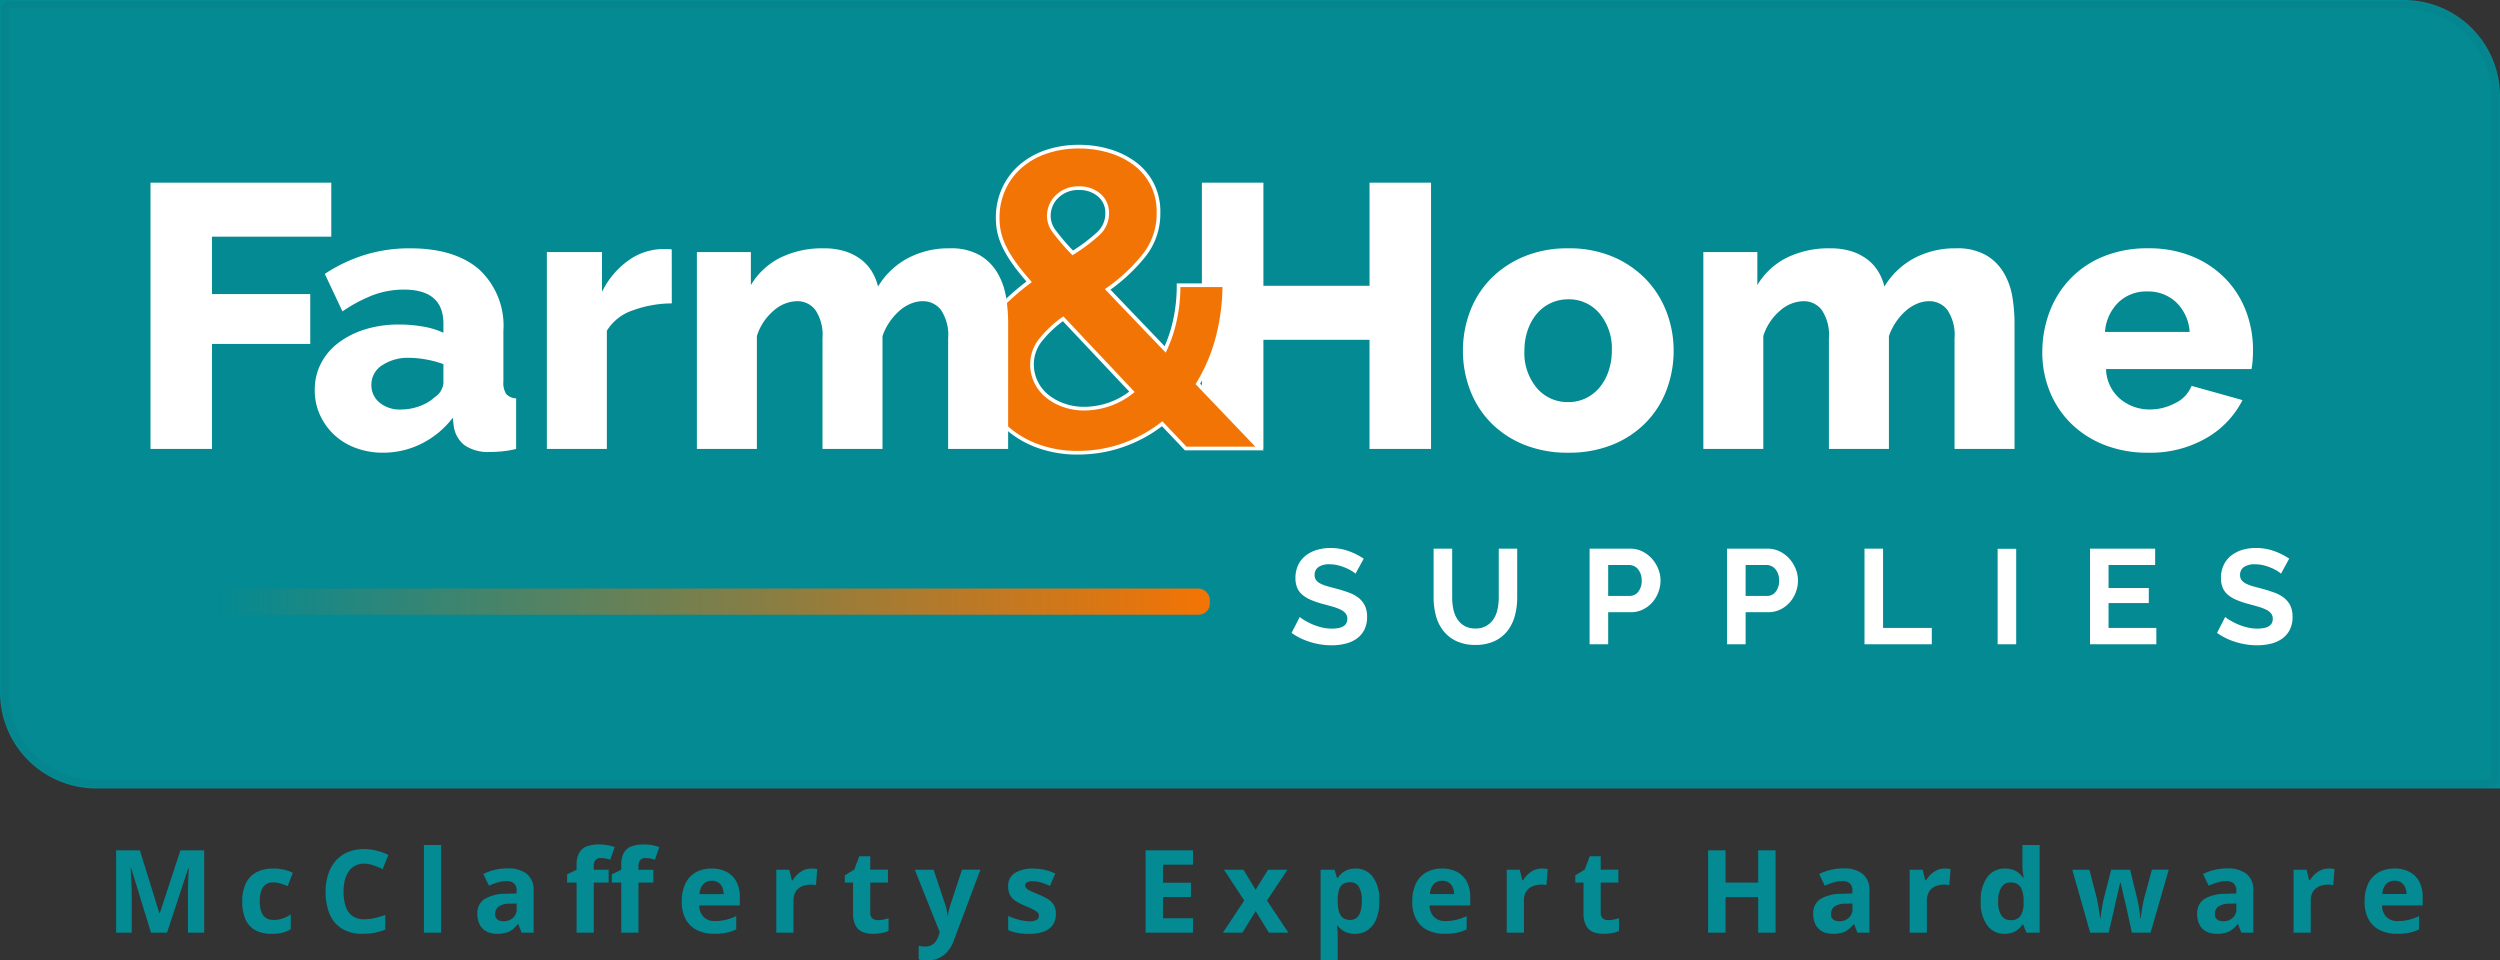
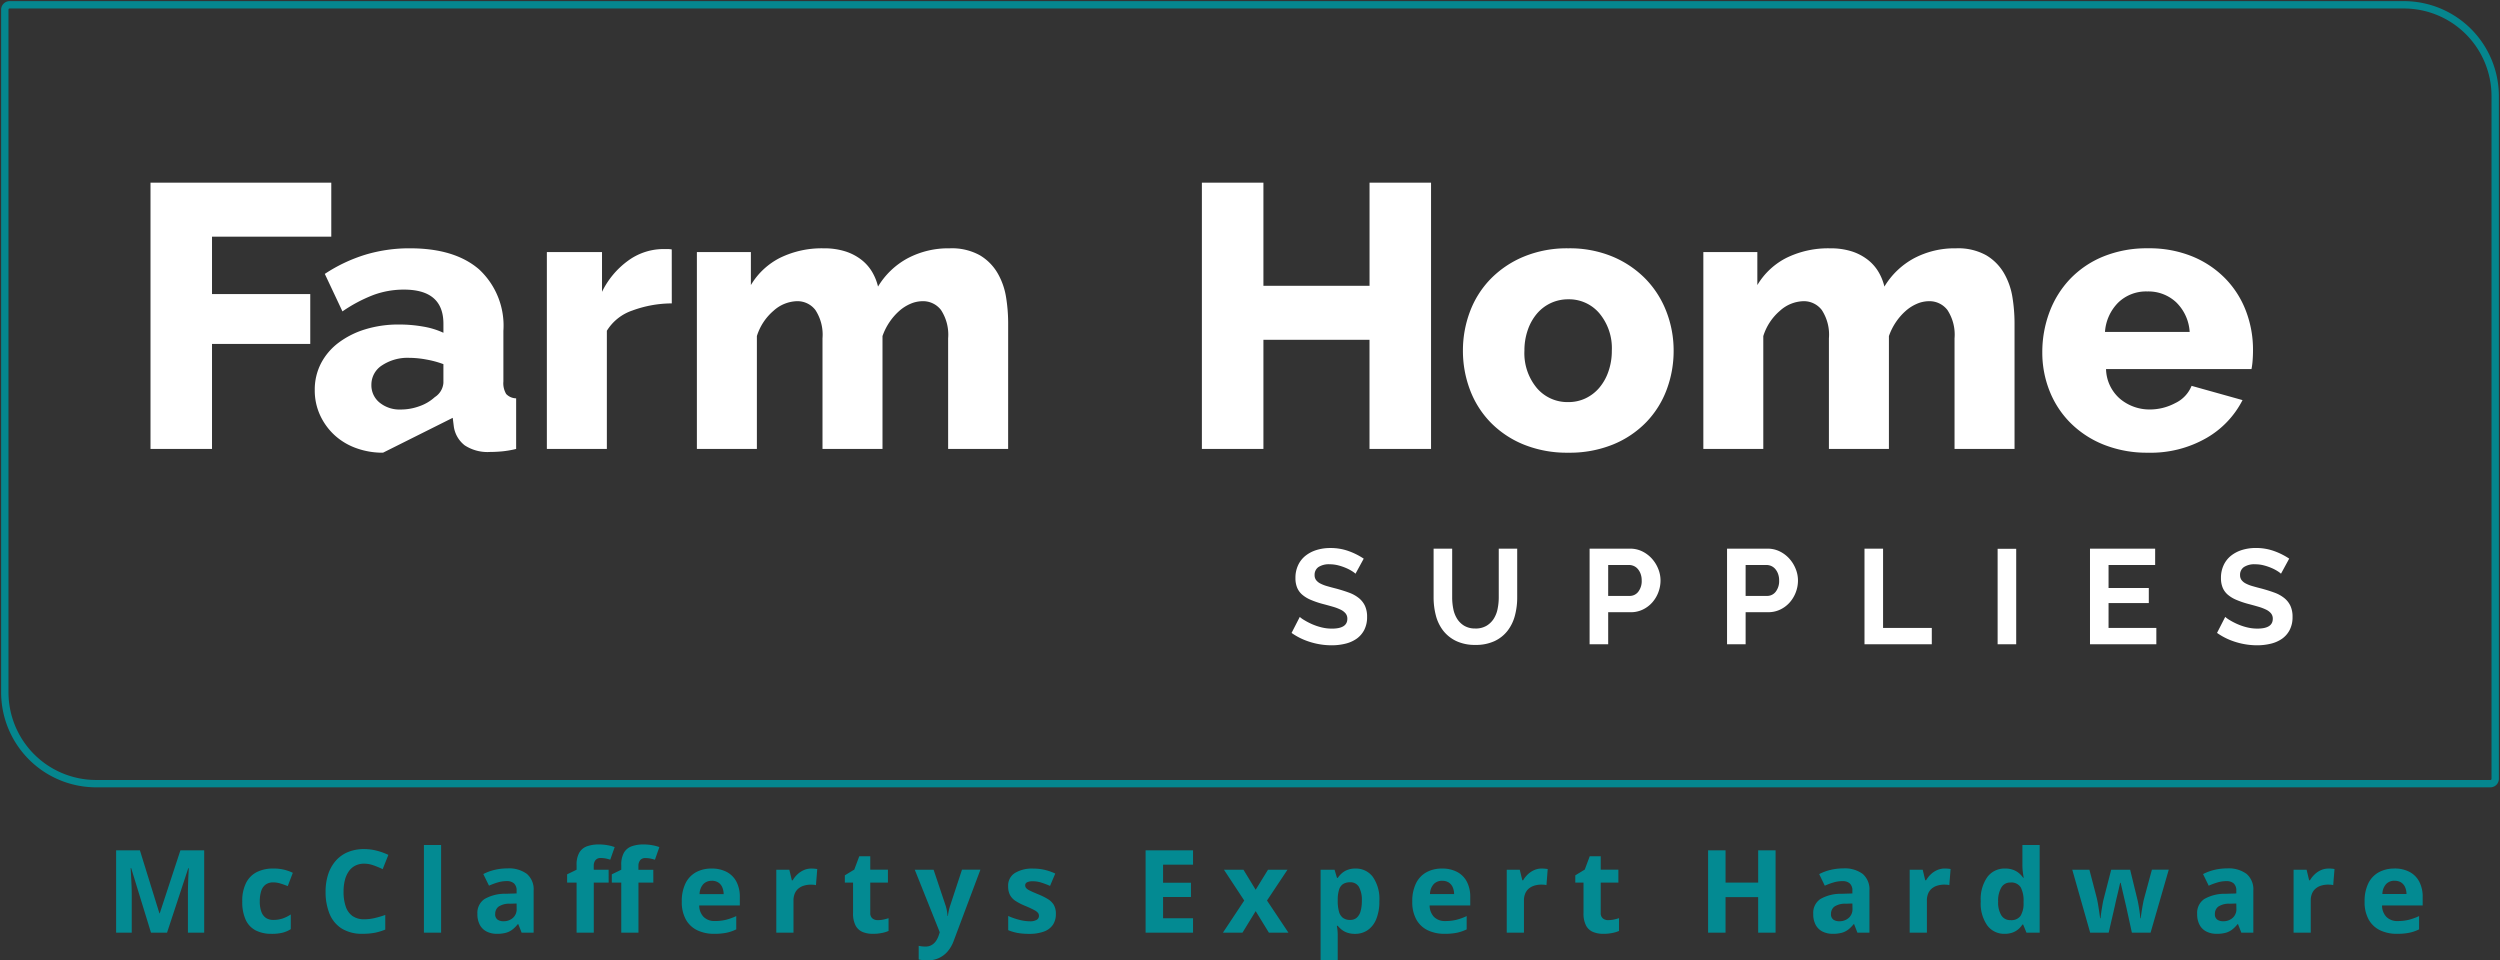
<svg xmlns="http://www.w3.org/2000/svg" width="340" height="130.618" viewBox="0 0 340 130.618">
  <rect x="0" y="0" width="340" height="130.618" fill="#333333" stroke="none" />
  <defs>
    <linearGradient id="linear-gradient" x1="0.015" y1="0.5" x2="0.989" y2="0.5" gradientUnits="objectBoundingBox">
      <stop offset="0" stop-color="#f27405" stop-opacity="0" />
      <stop offset="1" stop-color="#f27405" />
    </linearGradient>
  </defs>
  <g id="F_H_Logo_340w" data-name="F&amp;H Logo 340w" transform="translate(-377 -60.007)">
    <g id="Rectangle_5121" data-name="Rectangle 5121" transform="translate(377 60.007)">
-       <path id="Path_30" data-name="Path 30" d="M0,0H326.923A13.077,13.077,0,0,1,340,13.077v94.154H13.077A13.077,13.077,0,0,1,0,94.154Z" fill="#038a92" />
      <path id="Path_31" data-name="Path 31" d="M1.154.5H326.769a12.423,12.423,0,0,1,12.423,12.423v92.846a.654.654,0,0,1-.654.654H12.923A12.423,12.423,0,0,1,.5,94V1.154A.654.654,0,0,1,1.154.5Z" transform="translate(0.154 0.154)" fill="none" stroke="#05868e" stroke-width="1" />
    </g>
    <g id="Group_6891" data-name="Group 6891" transform="translate(397.469 79.949)">
      <path id="Path_8034" data-name="Path 8034" d="M33.814-27.69V8.52H25.445V-6.321H11.017V8.52H2.648V-27.69h8.369v14.025H25.45V-27.69ZM52.48,9.03a15.645,15.645,0,0,1-6.094-1.122,13.274,13.274,0,0,1-4.513-3.035A12.815,12.815,0,0,1,39.093.436a14.955,14.955,0,0,1-.943-5.279,14.955,14.955,0,0,1,.943-5.278,12.815,12.815,0,0,1,2.78-4.437,13.58,13.58,0,0,1,4.513-3.06,15.339,15.339,0,0,1,6.094-1.148,15.155,15.155,0,0,1,6.069,1.148,13.643,13.643,0,0,1,4.488,3.06,13.132,13.132,0,0,1,2.8,4.437,14.6,14.6,0,0,1,.969,5.278A14.955,14.955,0,0,1,65.867.436a12.816,12.816,0,0,1-2.779,4.437,13.274,13.274,0,0,1-4.513,3.035A15.645,15.645,0,0,1,52.48,9.03ZM46.513-4.842A7.4,7.4,0,0,0,48.2.233,5.454,5.454,0,0,0,52.48,2.146a5.386,5.386,0,0,0,2.346-.51A5.623,5.623,0,0,0,56.688.208a6.855,6.855,0,0,0,1.249-2.223A8.449,8.449,0,0,0,58.4-4.846,7.4,7.4,0,0,0,56.713-9.92a5.4,5.4,0,0,0-4.233-1.912,5.554,5.554,0,0,0-2.371.51,5.554,5.554,0,0,0-1.886,1.431,6.853,6.853,0,0,0-1.25,2.223,8.449,8.449,0,0,0-.46,2.826ZM113.17,8.52h-8.16V-6.525a6.125,6.125,0,0,0-.969-3.85,3.068,3.068,0,0,0-2.5-1.2,4.223,4.223,0,0,0-1.658.357,5.623,5.623,0,0,0-1.555,1,8.048,8.048,0,0,0-1.3,1.5,8.165,8.165,0,0,0-.943,1.887V8.52H87.925V-6.525a6.125,6.125,0,0,0-.969-3.85,3.068,3.068,0,0,0-2.5-1.2,4.943,4.943,0,0,0-3.187,1.3A7.432,7.432,0,0,0,79-6.831V8.52H70.847V-18.255h7.344v4.488a9.71,9.71,0,0,1,4-3.723,12.9,12.9,0,0,1,5.885-1.275,9.47,9.47,0,0,1,2.932.408,7.068,7.068,0,0,1,2.168,1.122,5.937,5.937,0,0,1,1.479,1.657,7.168,7.168,0,0,1,.816,2.015,10.547,10.547,0,0,1,4.029-3.85,11.816,11.816,0,0,1,5.712-1.352,7.846,7.846,0,0,1,4.106.944,6.818,6.818,0,0,1,2.422,2.448,9.472,9.472,0,0,1,1.148,3.29,22.336,22.336,0,0,1,.281,3.468Zm18.156.51a15.823,15.823,0,0,1-6.043-1.1,13.437,13.437,0,0,1-4.539-2.983,12.787,12.787,0,0,1-2.83-4.361,14.065,14.065,0,0,1-.969-5.176,15.44,15.44,0,0,1,.969-5.483,13.294,13.294,0,0,1,2.8-4.513,13.093,13.093,0,0,1,4.513-3.06,15.645,15.645,0,0,1,6.094-1.122,15.456,15.456,0,0,1,6.069,1.122,13.331,13.331,0,0,1,4.488,3.034,12.864,12.864,0,0,1,2.779,4.411,14.747,14.747,0,0,1,.944,5.253q0,.714-.051,1.4a9.936,9.936,0,0,1-.153,1.2H125.614a5.5,5.5,0,0,0,1.962,4.1,6.25,6.25,0,0,0,4.005,1.4,7.335,7.335,0,0,0,3.442-.867,4.425,4.425,0,0,0,2.223-2.346l6.931,1.938a12.479,12.479,0,0,1-4.9,5.151A15.184,15.184,0,0,1,131.326,9.03Zm5.661-16.422a6.132,6.132,0,0,0-1.831-4.029,5.528,5.528,0,0,0-3.923-1.479,5.453,5.453,0,0,0-3.953,1.505,6.242,6.242,0,0,0-1.81,4Z" transform="translate(140.339 32.595)" fill="#fff" />
-       <path id="Path_8033" data-name="Path 8033" d="M29.863,13.014l-3.2-3.369a18.811,18.811,0,0,1-5.424,2.94,18.347,18.347,0,0,1-6,1,15.583,15.583,0,0,1-5.653-.97A13.093,13.093,0,0,1,5.31,9.988,11.7,11.7,0,0,1,2.564,6.134a11.259,11.259,0,0,1-.964-4.6,10.286,10.286,0,0,1,.571-3.484,12.836,12.836,0,0,1,1.513-2.97,14.705,14.705,0,0,1,2.231-2.54,33.98,33.98,0,0,1,2.655-2.2q-1.2-1.37-2-2.485A15.879,15.879,0,0,1,5.264-14.28a9.192,9.192,0,0,1-.743-2,8.952,8.952,0,0,1-.229-2.056A9.376,9.376,0,0,1,5.12-22.3a9.014,9.014,0,0,1,2.312-3.084,10.377,10.377,0,0,1,3.511-1.969,13.741,13.741,0,0,1,4.425-.685,14.293,14.293,0,0,1,4.054.571,11.017,11.017,0,0,1,3.455,1.684,8.108,8.108,0,0,1,2.4,2.8,8.289,8.289,0,0,1,.885,3.911,9.139,9.139,0,0,1-1.942,5.8A23.94,23.94,0,0,1,19.25-8.626L27.073-.46a19.223,19.223,0,0,0,1.335-4.026,21.822,21.822,0,0,0,.485-4.708h6.223a28.7,28.7,0,0,1-1,7.395,23.608,23.608,0,0,1-2.6,6.025l8.4,8.789ZM16.045,7.59a10.441,10.441,0,0,0,6.51-2.285L13.19-4.633A15.245,15.245,0,0,0,10.1-1.718,5.3,5.3,0,0,0,8.959,1.594a5.549,5.549,0,0,0,1.976,4.225A7.428,7.428,0,0,0,13.19,7.1,8.174,8.174,0,0,0,16.045,7.59Zm-4.8-26.154a3.478,3.478,0,0,0,.683,1.972,28.861,28.861,0,0,0,2.57,3,23.4,23.4,0,0,0,3.455-2.6,3.7,3.7,0,0,0,1.228-2.77A3.129,3.129,0,0,0,18.1-21.447a4.029,4.029,0,0,0-2.746-.942,4.073,4.073,0,0,0-2.97,1.113,3.645,3.645,0,0,0-1.134,2.713Z" transform="translate(110.925 28.042)" fill="#f27405" stroke="#fff" stroke-width="0.5" />
-       <path id="Path_8032" data-name="Path 8032" d="M2.652,8.52V-27.69H27.237v7.344H11.016v7.8H24.378V-5.76H11.016V8.52Zm31.62.51a10.494,10.494,0,0,1-3.7-.641A8.653,8.653,0,0,1,27.635,6.6,8.561,8.561,0,0,1,25.7,3.9,8.032,8.032,0,0,1,24.99.513a7.783,7.783,0,0,1,.841-3.621,8.308,8.308,0,0,1,2.372-2.8,11.706,11.706,0,0,1,3.621-1.831,15.3,15.3,0,0,1,4.641-.663,18.653,18.653,0,0,1,3.269.28,10.723,10.723,0,0,1,2.754.842V-8.509q0-4.641-5.362-4.641a11.9,11.9,0,0,0-4.185.74,20.1,20.1,0,0,0-4.185,2.223l-2.4-5.1A21.4,21.4,0,0,1,31.876-17.9a20.784,20.784,0,0,1,6.069-.867q6.069,0,9.384,2.856a10.435,10.435,0,0,1,3.315,8.369V-.66a2.842,2.842,0,0,0,.382,1.709,1.9,1.9,0,0,0,1.352.586V8.52a13.626,13.626,0,0,1-1.938.332q-.867.077-1.581.076a5.67,5.67,0,0,1-3.468-.893,3.952,3.952,0,0,1-1.484-2.523l-.153-1.224A12.226,12.226,0,0,1,39.5,7.806,11.638,11.638,0,0,1,34.272,9.03Zm2.4-5.872A7.412,7.412,0,0,0,39.244,2.7,6,6,0,0,0,41.31,1.475,2.533,2.533,0,0,0,42.487-.463v-2.55a13.216,13.216,0,0,0-2.324-.629,12.9,12.9,0,0,0-2.32-.229,6.289,6.289,0,0,0-3.7,1.02A3.11,3.11,0,0,0,32.692-.2a3.022,3.022,0,0,0,1.122,2.422,4.285,4.285,0,0,0,2.855.935ZM73.546-11.275a15.636,15.636,0,0,0-5.362.969,6.529,6.529,0,0,0-3.468,2.754V8.52h-8.16V-18.255h7.5v5.406A11.377,11.377,0,0,1,67.6-17.082a8.169,8.169,0,0,1,4.615-1.581h.816a2.6,2.6,0,0,1,.51.051ZM119.289,8.52h-8.16V-6.525a6.125,6.125,0,0,0-.969-3.85,3.068,3.068,0,0,0-2.5-1.2,4.223,4.223,0,0,0-1.658.357,5.623,5.623,0,0,0-1.555,1,8.048,8.048,0,0,0-1.3,1.5,8.165,8.165,0,0,0-.944,1.887V8.52h-8.16V-6.525a6.125,6.125,0,0,0-.968-3.851,3.068,3.068,0,0,0-2.5-1.2,4.943,4.943,0,0,0-3.187,1.3,7.432,7.432,0,0,0-2.269,3.442V8.52h-8.16V-18.255h7.344v4.488a9.709,9.709,0,0,1,4-3.723,12.9,12.9,0,0,1,5.885-1.275,9.47,9.47,0,0,1,2.933.408A7.068,7.068,0,0,1,99.3-17.235a5.938,5.938,0,0,1,1.479,1.657,7.167,7.167,0,0,1,.816,2.015,10.546,10.546,0,0,1,4.029-3.85,11.816,11.816,0,0,1,5.712-1.352,7.846,7.846,0,0,1,4.106.944,6.818,6.818,0,0,1,2.423,2.448,9.472,9.472,0,0,1,1.148,3.29,22.333,22.333,0,0,1,.28,3.468Z" transform="translate(-2.652 32.595)" fill="#fff" />
+       <path id="Path_8032" data-name="Path 8032" d="M2.652,8.52V-27.69H27.237v7.344H11.016v7.8H24.378V-5.76H11.016V8.52Zm31.62.51a10.494,10.494,0,0,1-3.7-.641A8.653,8.653,0,0,1,27.635,6.6,8.561,8.561,0,0,1,25.7,3.9,8.032,8.032,0,0,1,24.99.513a7.783,7.783,0,0,1,.841-3.621,8.308,8.308,0,0,1,2.372-2.8,11.706,11.706,0,0,1,3.621-1.831,15.3,15.3,0,0,1,4.641-.663,18.653,18.653,0,0,1,3.269.28,10.723,10.723,0,0,1,2.754.842V-8.509q0-4.641-5.362-4.641a11.9,11.9,0,0,0-4.185.74,20.1,20.1,0,0,0-4.185,2.223l-2.4-5.1A21.4,21.4,0,0,1,31.876-17.9a20.784,20.784,0,0,1,6.069-.867q6.069,0,9.384,2.856a10.435,10.435,0,0,1,3.315,8.369V-.66a2.842,2.842,0,0,0,.382,1.709,1.9,1.9,0,0,0,1.352.586V8.52a13.626,13.626,0,0,1-1.938.332q-.867.077-1.581.076a5.67,5.67,0,0,1-3.468-.893,3.952,3.952,0,0,1-1.484-2.523l-.153-1.224Zm2.4-5.872A7.412,7.412,0,0,0,39.244,2.7,6,6,0,0,0,41.31,1.475,2.533,2.533,0,0,0,42.487-.463v-2.55a13.216,13.216,0,0,0-2.324-.629,12.9,12.9,0,0,0-2.32-.229,6.289,6.289,0,0,0-3.7,1.02A3.11,3.11,0,0,0,32.692-.2a3.022,3.022,0,0,0,1.122,2.422,4.285,4.285,0,0,0,2.855.935ZM73.546-11.275a15.636,15.636,0,0,0-5.362.969,6.529,6.529,0,0,0-3.468,2.754V8.52h-8.16V-18.255h7.5v5.406A11.377,11.377,0,0,1,67.6-17.082a8.169,8.169,0,0,1,4.615-1.581h.816a2.6,2.6,0,0,1,.51.051ZM119.289,8.52h-8.16V-6.525a6.125,6.125,0,0,0-.969-3.85,3.068,3.068,0,0,0-2.5-1.2,4.223,4.223,0,0,0-1.658.357,5.623,5.623,0,0,0-1.555,1,8.048,8.048,0,0,0-1.3,1.5,8.165,8.165,0,0,0-.944,1.887V8.52h-8.16V-6.525a6.125,6.125,0,0,0-.968-3.851,3.068,3.068,0,0,0-2.5-1.2,4.943,4.943,0,0,0-3.187,1.3,7.432,7.432,0,0,0-2.269,3.442V8.52h-8.16V-18.255h7.344v4.488a9.709,9.709,0,0,1,4-3.723,12.9,12.9,0,0,1,5.885-1.275,9.47,9.47,0,0,1,2.933.408A7.068,7.068,0,0,1,99.3-17.235a5.938,5.938,0,0,1,1.479,1.657,7.167,7.167,0,0,1,.816,2.015,10.546,10.546,0,0,1,4.029-3.85,11.816,11.816,0,0,1,5.712-1.352,7.846,7.846,0,0,1,4.106.944,6.818,6.818,0,0,1,2.423,2.448,9.472,9.472,0,0,1,1.148,3.29,22.333,22.333,0,0,1,.28,3.468Z" transform="translate(-2.652 32.595)" fill="#fff" />
      <path id="Path_8035" data-name="Path 8035" d="M9.018-6.513a3.123,3.123,0,0,0-.467-.345,5.673,5.673,0,0,0-.824-.43,7.1,7.1,0,0,0-1.046-.357,4.6,4.6,0,0,0-1.157-.149,2.587,2.587,0,0,0-1.556.384,1.272,1.272,0,0,0-.513,1.08,1.11,1.11,0,0,0,.192.668,1.662,1.662,0,0,0,.558.467,4.7,4.7,0,0,0,.926.366q.558.165,1.291.348.952.262,1.73.549A4.688,4.688,0,0,1,9.471-3.2,3.023,3.023,0,0,1,10.3-2.151a3.49,3.49,0,0,1,.293,1.51A3.761,3.761,0,0,1,10.2,1.145a3.34,3.34,0,0,1-1.054,1.2,4.509,4.509,0,0,1-1.538.668,7.832,7.832,0,0,1-1.831.211,9.784,9.784,0,0,1-2.893-.439A8.93,8.93,0,0,1,.322,1.542L1.439-.636a3.531,3.531,0,0,0,.6.43A9.1,9.1,0,0,0,3.05.325a7.9,7.9,0,0,0,1.3.449A5.873,5.873,0,0,0,5.814.956Q7.907.956,7.907-.38a1.123,1.123,0,0,0-.238-.732,2.019,2.019,0,0,0-.683-.515,6.483,6.483,0,0,0-1.062-.4q-.622-.18-1.391-.382a11.83,11.83,0,0,1-1.624-.558,4.4,4.4,0,0,1-1.144-.7,2.574,2.574,0,0,1-.687-.952,3.367,3.367,0,0,1-.229-1.3,4.041,4.041,0,0,1,.366-1.758A3.552,3.552,0,0,1,2.231-8.966a4.6,4.6,0,0,1,1.514-.778,6.242,6.242,0,0,1,1.849-.262,7.175,7.175,0,0,1,2.526.43A9.415,9.415,0,0,1,10.135-8.56ZM25.312.941a2.9,2.9,0,0,0,1.51-.366,2.953,2.953,0,0,0,.989-.952,3.932,3.932,0,0,0,.531-1.346A7.782,7.782,0,0,0,28.5-3.292V-9.918h2.508v6.627a9.476,9.476,0,0,1-.32,2.508,5.754,5.754,0,0,1-1.007,2.05,4.825,4.825,0,0,1-1.767,1.391,5.975,5.975,0,0,1-2.581.513,5.909,5.909,0,0,1-2.645-.54A4.937,4.937,0,0,1,20.918,1.2a5.7,5.7,0,0,1-.979-2.06,9.715,9.715,0,0,1-.3-2.435V-9.918h2.526v6.627a7.875,7.875,0,0,0,.156,1.584A3.932,3.932,0,0,0,22.85-.362a2.9,2.9,0,0,0,.979.943,2.869,2.869,0,0,0,1.483.357ZM40.855,3.08v-13h5.511a3.689,3.689,0,0,1,1.657.375,4.287,4.287,0,0,1,1.308.989,4.664,4.664,0,0,1,.86,1.391A4.184,4.184,0,0,1,50.5-5.594a4.512,4.512,0,0,1-.293,1.6,4.446,4.446,0,0,1-.824,1.382,4.054,4.054,0,0,1-1.282.97,3.707,3.707,0,0,1-1.648.366H43.382V3.08Zm2.526-6.572h2.929a1.446,1.446,0,0,0,1.163-.568A2.354,2.354,0,0,0,47.94-5.6a2.533,2.533,0,0,0-.146-.888,2.158,2.158,0,0,0-.384-.668,1.53,1.53,0,0,0-.558-.412A1.636,1.636,0,0,0,46.2-7.7H43.382ZM59.547,3.08v-13h5.511a3.689,3.689,0,0,1,1.657.375,4.287,4.287,0,0,1,1.308.989,4.664,4.664,0,0,1,.86,1.391,4.185,4.185,0,0,1,.311,1.569,4.512,4.512,0,0,1-.293,1.6,4.446,4.446,0,0,1-.824,1.382,4.054,4.054,0,0,1-1.282.97,3.707,3.707,0,0,1-1.648.366H62.074V3.08Zm2.526-6.572H65a1.446,1.446,0,0,0,1.163-.568A2.354,2.354,0,0,0,66.632-5.6a2.533,2.533,0,0,0-.146-.888,2.158,2.158,0,0,0-.384-.668,1.53,1.53,0,0,0-.558-.412,1.636,1.636,0,0,0-.654-.131H62.074ZM78.24,3.08v-13h2.526V.865h6.627V3.08Zm18.106,0V-9.9h2.526V3.08ZM117.931.865V3.08h-9.023v-13h8.861V-7.7h-6.337v3.131h5.474v2.05h-5.474V.865Zm16.953-7.378a3.121,3.121,0,0,0-.467-.348,5.673,5.673,0,0,0-.824-.43,7.1,7.1,0,0,0-1.053-.357,4.6,4.6,0,0,0-1.153-.146,2.587,2.587,0,0,0-1.556.384,1.272,1.272,0,0,0-.513,1.08,1.11,1.11,0,0,0,.192.668,1.662,1.662,0,0,0,.558.467,4.7,4.7,0,0,0,.925.366q.558.165,1.291.348.952.262,1.73.549a4.688,4.688,0,0,1,1.318.732,3.023,3.023,0,0,1,.83,1.049,3.49,3.49,0,0,1,.293,1.51,3.761,3.761,0,0,1-.392,1.785,3.34,3.34,0,0,1-1.053,1.2,4.509,4.509,0,0,1-1.538.668,7.832,7.832,0,0,1-1.831.211,9.784,9.784,0,0,1-2.893-.439,8.932,8.932,0,0,1-2.563-1.245L127.3-.64a3.531,3.531,0,0,0,.595.43,9.1,9.1,0,0,0,1.016.531,7.905,7.905,0,0,0,1.3.449,5.873,5.873,0,0,0,1.465.183q2.092,0,2.092-1.336a1.123,1.123,0,0,0-.238-.732,2.019,2.019,0,0,0-.677-.513,6.484,6.484,0,0,0-1.062-.4q-.622-.183-1.391-.384a11.831,11.831,0,0,1-1.62-.558,4.4,4.4,0,0,1-1.144-.7,2.574,2.574,0,0,1-.687-.952,3.367,3.367,0,0,1-.229-1.3,4.041,4.041,0,0,1,.366-1.758A3.552,3.552,0,0,1,128.1-8.97a4.6,4.6,0,0,1,1.51-.778,6.242,6.242,0,0,1,1.849-.262,7.175,7.175,0,0,1,2.526.43A9.415,9.415,0,0,1,136-8.564Z" transform="translate(154.862 64.595)" fill="#fff" />
-       <rect id="Rectangle_5129" data-name="Rectangle 5129" width="136.964" height="3.558" rx="1.5" transform="translate(7.102 60.103)" fill="url(#linear-gradient)" />
    </g>
    <path id="Path_9020" data-name="Path 9020" d="M5.821,2.824l-2.7-8.789H3.055q.016.314.05.947T3.17-3.674q.03.713.03,1.287V2.824H1.078v-11.2H4.312L6.963.187h.046L9.82-8.379h3.234v11.2H10.84v-5.3q0-.523.02-1.219t.05-1.308l.046-.939h-.069L8,2.824Zm16.408.153a4.672,4.672,0,0,1-2.168-.463A3.046,3.046,0,0,1,18.7,1.075a5.76,5.76,0,0,1-.467-2.485,5.4,5.4,0,0,1,.531-2.567A3.332,3.332,0,0,1,20.24-5.436a4.9,4.9,0,0,1,2.2-.467,6.022,6.022,0,0,1,1.537.173,6.146,6.146,0,0,1,1.13.409l-.689,1.809q-.552-.222-1.027-.364a3.308,3.308,0,0,0-.951-.141,1.721,1.721,0,0,0-1.019.288,1.7,1.7,0,0,0-.605.862,4.446,4.446,0,0,0-.2,1.438,3.974,3.974,0,0,0,.214,1.41,1.69,1.69,0,0,0,.621.832,1.735,1.735,0,0,0,.989.272A3.965,3.965,0,0,0,23.731.89a4.935,4.935,0,0,0,1.1-.548v2a3.923,3.923,0,0,1-1.123.483,6.138,6.138,0,0,1-1.483.153ZM34.82-6.563a2.648,2.648,0,0,0-1.207.262,2.4,2.4,0,0,0-.881.762,3.616,3.616,0,0,0-.54,1.2,6.291,6.291,0,0,0-.184,1.586,6.146,6.146,0,0,0,.3,2.027,2.55,2.55,0,0,0,.915,1.28A2.7,2.7,0,0,0,34.82,1,6.255,6.255,0,0,0,36.188.845,13.145,13.145,0,0,0,37.679.408V2.4a7.387,7.387,0,0,1-1.463.441,8.875,8.875,0,0,1-1.616.131,5.177,5.177,0,0,1-2.847-.717A4.262,4.262,0,0,1,30.1.25a7.819,7.819,0,0,1-.536-3.016,7.48,7.48,0,0,1,.345-2.329,5.275,5.275,0,0,1,1.011-1.831,4.467,4.467,0,0,1,1.648-1.2,5.661,5.661,0,0,1,2.253-.421,6.851,6.851,0,0,1,1.674.211,8.463,8.463,0,0,1,1.606.578L37.33-5.819a12.684,12.684,0,0,0-1.265-.523,3.771,3.771,0,0,0-1.245-.221ZM45.274,2.824H42.937V-9.1h2.337ZM54.3-5.92a4.085,4.085,0,0,1,2.643.751,2.775,2.775,0,0,1,.915,2.283V2.824H56.227l-.459-1.165h-.061a4.341,4.341,0,0,1-.751.751,2.576,2.576,0,0,1-.881.429,4.591,4.591,0,0,1-1.211.137,3.082,3.082,0,0,1-1.36-.292,2.155,2.155,0,0,1-.947-.893A3.043,3.043,0,0,1,50.212.262a2.257,2.257,0,0,1,.965-2.015,5.533,5.533,0,0,1,2.877-.717l1.487-.046v-.375a1.261,1.261,0,0,0-.353-.989,1.423,1.423,0,0,0-.981-.314,4.285,4.285,0,0,0-1.219.177,9.444,9.444,0,0,0-1.2.445l-.774-1.578a6.633,6.633,0,0,1,1.529-.568,7.349,7.349,0,0,1,1.748-.2Zm1.241,4.773-.9.03a2.591,2.591,0,0,0-1.569.407,1.236,1.236,0,0,0-.441.989.875.875,0,0,0,.314.762,1.372,1.372,0,0,0,.82.226A1.878,1.878,0,0,0,55.027.823,1.576,1.576,0,0,0,55.55-.442ZM68.061-3.988H66.038V2.824H63.7V-3.988H62.414V-5.114L63.7-5.742v-.628a3.28,3.28,0,0,1,.371-1.7,2,2,0,0,1,1.046-.858,4.658,4.658,0,0,1,1.606-.248,6.389,6.389,0,0,1,1.241.111,5.511,5.511,0,0,1,.915.248l-.6,1.709q-.268-.084-.582-.153a3.379,3.379,0,0,0-.721-.069.845.845,0,0,0-.717.3,1.206,1.206,0,0,0-.226.755v.536h2.023Zm6.076,0H72.114V2.824H69.776V-3.988H68.49V-5.114l1.287-.628v-.628a3.28,3.28,0,0,1,.371-1.7,2,2,0,0,1,1.046-.858A4.658,4.658,0,0,1,72.8-9.176a6.389,6.389,0,0,1,1.241.111,5.51,5.51,0,0,1,.915.248l-.6,1.717q-.268-.084-.582-.153a3.379,3.379,0,0,0-.721-.069.845.845,0,0,0-.717.3,1.206,1.206,0,0,0-.226.755v.536h2.023ZM82.062-5.9a4.3,4.3,0,0,1,2.045.456,3.165,3.165,0,0,1,1.326,1.322A4.4,4.4,0,0,1,85.9-2.015V-.881H80.376A2.244,2.244,0,0,0,80.97.671a2.07,2.07,0,0,0,1.544.564,6.257,6.257,0,0,0,1.5-.166,7.642,7.642,0,0,0,1.4-.506V2.371a5.577,5.577,0,0,1-1.33.46,8.322,8.322,0,0,1-1.68.145A5.218,5.218,0,0,1,80.127,2.5a3.52,3.52,0,0,1-1.555-1.448A4.838,4.838,0,0,1,78.008-1.4a5.481,5.481,0,0,1,.51-2.5A3.447,3.447,0,0,1,79.94-5.4a4.331,4.331,0,0,1,2.122-.5Zm.016,1.666a1.554,1.554,0,0,0-1.13.437,2.066,2.066,0,0,0-.523,1.372H83.7a2.354,2.354,0,0,0-.188-.927A1.472,1.472,0,0,0,82.98-4a1.6,1.6,0,0,0-.9-.238ZM95.642-5.9q.177,0,.409.02a3.163,3.163,0,0,1,.379.05l-.177,2.192a1.516,1.516,0,0,0-.326-.058q-.211-.014-.364-.014a3.348,3.348,0,0,0-.877.115,2.186,2.186,0,0,0-.762.371,1.775,1.775,0,0,0-.532.675A2.4,2.4,0,0,0,93.2-1.531V2.824H90.86V-5.743h1.771L92.976-4.3h.115a3.622,3.622,0,0,1,.632-.8,3.035,3.035,0,0,1,.866-.582A2.543,2.543,0,0,1,95.642-5.9Zm9.014,7.018a3.617,3.617,0,0,0,.747-.077,7.383,7.383,0,0,0,.724-.191V2.586a4.407,4.407,0,0,1-.928.28,6.2,6.2,0,0,1-1.215.111,3.607,3.607,0,0,1-1.376-.248,1.917,1.917,0,0,1-.957-.866A3.523,3.523,0,0,1,101.3.143V-3.988h-1.118v-.989l1.287-.785.675-1.809h1.495v1.824h2.4v1.755h-2.4V.139a.915.915,0,0,0,.28.732,1.092,1.092,0,0,0,.739.243Zm5.037-6.858h2.559l1.616,4.82A4.813,4.813,0,0,1,114-.456q.054.237.092.49t.061.523h.046a7.2,7.2,0,0,1,.131-.774,6.441,6.441,0,0,1,.2-.713l1.586-4.82h2.506l-3.629,9.669a4.613,4.613,0,0,1-.858,1.483,3.474,3.474,0,0,1-1.215.893,3.728,3.728,0,0,1-1.505.3,4.888,4.888,0,0,1-.689-.042q-.292-.042-.5-.088V4.609a3.879,3.879,0,0,0,.407.069,4.14,4.14,0,0,0,.514.03,1.636,1.636,0,0,0,.843-.207,1.831,1.831,0,0,0,.59-.556,3.073,3.073,0,0,0,.375-.762l.137-.421ZM128.881.28a2.558,2.558,0,0,1-.405,1.475,2.507,2.507,0,0,1-1.223.915,5.709,5.709,0,0,1-2.023.31,8.831,8.831,0,0,1-1.54-.119,6.328,6.328,0,0,1-1.291-.383V.548a9.062,9.062,0,0,0,1.5.523,5.818,5.818,0,0,0,1.406.2,1.778,1.778,0,0,0,.977-.2.62.62,0,0,0,.3-.532.667.667,0,0,0-.119-.392,1.558,1.558,0,0,0-.51-.392,13.457,13.457,0,0,0-1.225-.571,7.943,7.943,0,0,1-1.322-.675,2.253,2.253,0,0,1-.766-.816,2.554,2.554,0,0,1-.248-1.2,2,2,0,0,1,.923-1.789,4.474,4.474,0,0,1,2.472-.6,7,7,0,0,1,1.521.161,7.434,7.434,0,0,1,1.491.514l-.707,1.679a12.153,12.153,0,0,0-1.2-.452,3.814,3.814,0,0,0-1.146-.177,1.7,1.7,0,0,0-.774.137.449.449,0,0,0-.262.421.558.558,0,0,0,.131.367,1.7,1.7,0,0,0,.523.356q.392.195,1.138.5a9.115,9.115,0,0,1,1.265.625,2.4,2.4,0,0,1,.828.8A2.354,2.354,0,0,1,128.881.28Zm18.656,2.543h-6.452v-11.2h6.452v1.946h-4.076v2.456h3.792v1.946h-3.792V.862h4.076ZM154.5-1.552l-2.758-4.191h2.651l1.662,2.728,1.678-2.728h2.652l-2.789,4.191,2.92,4.376h-2.659l-1.8-2.934-1.8,2.934H151.6ZM169.642-5.9a2.844,2.844,0,0,1,2.341,1.126,5.231,5.231,0,0,1,.893,3.3,6.277,6.277,0,0,1-.421,2.448,3.319,3.319,0,0,1-1.165,1.5,2.964,2.964,0,0,1-1.709.506,3.206,3.206,0,0,1-1.064-.157,2.615,2.615,0,0,1-.758-.407,3.476,3.476,0,0,1-.544-.532h-.123a6.2,6.2,0,0,1,.092.628q.03.322.03.628V6.594h-2.33V-5.743h1.9l.33,1.112h.107a3.269,3.269,0,0,1,.56-.636,2.5,2.5,0,0,1,.792-.463,3.081,3.081,0,0,1,1.078-.174Zm-.751,1.87a1.665,1.665,0,0,0-.973.252,1.439,1.439,0,0,0-.523.758,4.488,4.488,0,0,0-.18,1.28v.251a5.389,5.389,0,0,0,.157,1.4,1.632,1.632,0,0,0,.523.874,1.589,1.589,0,0,0,1.023.3,1.3,1.3,0,0,0,.881-.3,1.811,1.811,0,0,0,.523-.877,5.008,5.008,0,0,0,.173-1.414A3.672,3.672,0,0,0,170.1-3.4a1.321,1.321,0,0,0-1.206-.634ZM181.4-5.9a4.3,4.3,0,0,1,2.045.456,3.165,3.165,0,0,1,1.326,1.322,4.4,4.4,0,0,1,.467,2.115V-.877h-5.525a2.244,2.244,0,0,0,.594,1.552,2.07,2.07,0,0,0,1.544.564,6.257,6.257,0,0,0,1.5-.169,7.642,7.642,0,0,0,1.4-.506V2.371a5.577,5.577,0,0,1-1.33.46,8.322,8.322,0,0,1-1.682.145,5.218,5.218,0,0,1-2.266-.475,3.52,3.52,0,0,1-1.555-1.448,4.839,4.839,0,0,1-.564-2.452,5.481,5.481,0,0,1,.51-2.5,3.447,3.447,0,0,1,1.421-1.5,4.331,4.331,0,0,1,2.116-.5Zm.016,1.662a1.554,1.554,0,0,0-1.13.437,2.066,2.066,0,0,0-.523,1.372h3.28a2.354,2.354,0,0,0-.188-.927A1.473,1.473,0,0,0,182.318-4a1.6,1.6,0,0,0-.9-.234ZM194.985-5.9q.177,0,.409.02a3.162,3.162,0,0,1,.379.05L195.6-3.643a1.515,1.515,0,0,0-.326-.058q-.211-.014-.365-.014a3.348,3.348,0,0,0-.878.115,2.187,2.187,0,0,0-.762.371,1.775,1.775,0,0,0-.532.675,2.4,2.4,0,0,0-.195,1.023V2.824H190.2V-5.743h1.771l.345,1.438h.115a3.622,3.622,0,0,1,.632-.8,3.035,3.035,0,0,1,.866-.582,2.543,2.543,0,0,1,1.058-.217ZM204,1.114a3.617,3.617,0,0,0,.747-.077,7.381,7.381,0,0,0,.724-.191V2.586a4.406,4.406,0,0,1-.931.28,6.2,6.2,0,0,1-1.215.111,3.607,3.607,0,0,1-1.376-.248,1.917,1.917,0,0,1-.957-.866,3.523,3.523,0,0,1-.349-1.72V-3.988h-1.118v-.989l1.287-.785.675-1.809h1.495v1.824h2.4v1.755h-2.4V.139a.915.915,0,0,0,.28.732,1.092,1.092,0,0,0,.739.243Zm22.762,1.709h-2.368V-2.015h-4.437V2.824h-2.373v-11.2h2.375v4.39h4.437v-4.39h2.368Zm9.207-8.743a4.085,4.085,0,0,1,2.643.751,2.775,2.775,0,0,1,.915,2.283V2.824h-1.632l-.452-1.165h-.061a4.342,4.342,0,0,1-.751.751,2.576,2.576,0,0,1-.881.429,4.591,4.591,0,0,1-1.211.137,3.082,3.082,0,0,1-1.36-.292,2.155,2.155,0,0,1-.947-.893,3.043,3.043,0,0,1-.345-1.529,2.257,2.257,0,0,1,.957-2.011,5.533,5.533,0,0,1,2.877-.717l1.487-.046v-.375a1.26,1.26,0,0,0-.353-.989,1.423,1.423,0,0,0-.981-.314,4.285,4.285,0,0,0-1.219.177,9.445,9.445,0,0,0-1.2.445l-.76-1.577a6.632,6.632,0,0,1,1.529-.568,7.349,7.349,0,0,1,1.74-.207Zm1.241,4.773-.9.03a2.591,2.591,0,0,0-1.569.407,1.236,1.236,0,0,0-.441.989.875.875,0,0,0,.314.762,1.372,1.372,0,0,0,.82.226A1.878,1.878,0,0,0,236.7.823a1.576,1.576,0,0,0,.523-1.265Zm12.568-4.759q.177,0,.409.02a3.162,3.162,0,0,1,.379.05l-.176,2.192a1.516,1.516,0,0,0-.326-.058q-.2-.013-.357-.013a3.348,3.348,0,0,0-.877.115,2.187,2.187,0,0,0-.762.371,1.775,1.775,0,0,0-.532.675,2.4,2.4,0,0,0-.195,1.023V2.824H245V-5.743h1.771l.345,1.438h.115a3.621,3.621,0,0,1,.632-.8,3.035,3.035,0,0,1,.866-.582,2.544,2.544,0,0,1,1.053-.217ZM257.9,2.977a2.853,2.853,0,0,1-2.333-1.122,5.182,5.182,0,0,1-.9-3.3,5.209,5.209,0,0,1,.915-3.329,2.916,2.916,0,0,1,2.383-1.13,3.178,3.178,0,0,1,1.08.169,2.665,2.665,0,0,1,.808.452,3.021,3.021,0,0,1,.578.636h.077q-.046-.245-.111-.724a7.3,7.3,0,0,1-.065-.985V-9.1h2.345V2.824h-1.793l-.452-1.112h-.1a2.849,2.849,0,0,1-.556.639,2.539,2.539,0,0,1-.792.456,3.139,3.139,0,0,1-1.084.169Zm.82-1.862a1.526,1.526,0,0,0,1.352-.571,3.157,3.157,0,0,0,.417-1.72v-.252a3.872,3.872,0,0,0-.383-1.912A1.5,1.5,0,0,0,258.682-4a1.373,1.373,0,0,0-1.211.667,3.515,3.515,0,0,0-.437,1.924,3.331,3.331,0,0,0,.441,1.892,1.427,1.427,0,0,0,1.247.636Zm16.5,1.709-.654-3q-.054-.268-.177-.792t-.262-1.126l-.262-1.115q-.12-.514-.173-.751h-.069l-.169.751q-.115.514-.262,1.118T272.933-.95q-.123.532-.184.808l-.688,2.966h-2.513l-2.436-8.567h2.329l.989,3.792q.1.392.191.947t.165,1.058q.073.51.111.808h.061q.016-.222.065-.59t.115-.762q.065-.392.123-.713t.088-.433l1.058-4.107h2.575l1,4.107q.054.222.141.7t.157.993a7.884,7.884,0,0,1,.077.8h.062q.03-.262.107-.774t.18-1.076q.1-.564.211-.961l1.027-3.792h2.291l-2.472,8.565ZM288.179-5.92a4.085,4.085,0,0,1,2.643.751,2.775,2.775,0,0,1,.915,2.283V2.824h-1.631l-.452-1.165h-.061a4.341,4.341,0,0,1-.751.751,2.577,2.577,0,0,1-.881.429,4.592,4.592,0,0,1-1.211.137,3.082,3.082,0,0,1-1.36-.292,2.155,2.155,0,0,1-.947-.893A3.043,3.043,0,0,1,284.1.262a2.257,2.257,0,0,1,.957-2.011,5.533,5.533,0,0,1,2.877-.717l1.487-.046v-.375a1.26,1.26,0,0,0-.353-.989,1.423,1.423,0,0,0-.981-.314,4.285,4.285,0,0,0-1.219.177,9.447,9.447,0,0,0-1.2.445L284.9-5.147a6.632,6.632,0,0,1,1.529-.568,7.349,7.349,0,0,1,1.755-.205Zm1.241,4.773-.9.03a2.591,2.591,0,0,0-1.569.407,1.236,1.236,0,0,0-.441.989.875.875,0,0,0,.314.762,1.372,1.372,0,0,0,.82.226,1.878,1.878,0,0,0,1.268-.445,1.576,1.576,0,0,0,.523-1.265Zm12.568-4.759q.177,0,.409.02a3.163,3.163,0,0,1,.379.05L302.6-3.644a1.515,1.515,0,0,0-.326-.058q-.208-.013-.361-.013a3.348,3.348,0,0,0-.878.115,2.186,2.186,0,0,0-.762.371,1.774,1.774,0,0,0-.532.675,2.4,2.4,0,0,0-.195,1.023V2.824H297.21V-5.743h1.771l.345,1.438h.115a3.623,3.623,0,0,1,.632-.8,3.034,3.034,0,0,1,.866-.582A2.543,2.543,0,0,1,301.99-5.9Zm8.937,0a4.3,4.3,0,0,1,2.045.456A3.165,3.165,0,0,1,314.3-4.125a4.4,4.4,0,0,1,.467,2.115V-.877h-5.525a2.244,2.244,0,0,0,.594,1.552,2.07,2.07,0,0,0,1.544.564,6.257,6.257,0,0,0,1.5-.169,7.643,7.643,0,0,0,1.4-.506V2.371a5.577,5.577,0,0,1-1.33.46,8.322,8.322,0,0,1-1.682.145,5.218,5.218,0,0,1-2.279-.475,3.52,3.52,0,0,1-1.555-1.448,4.838,4.838,0,0,1-.564-2.452,5.479,5.479,0,0,1,.51-2.5,3.447,3.447,0,0,1,1.424-1.5,4.331,4.331,0,0,1,2.121-.5Zm.016,1.662a1.553,1.553,0,0,0-1.13.437,2.066,2.066,0,0,0-.523,1.372h3.28a2.353,2.353,0,0,0-.188-.927,1.472,1.472,0,0,0-.536-.643,1.6,1.6,0,0,0-.9-.233Z" transform="translate(391.716 184.03)" fill="#038a92" />
  </g>
</svg>